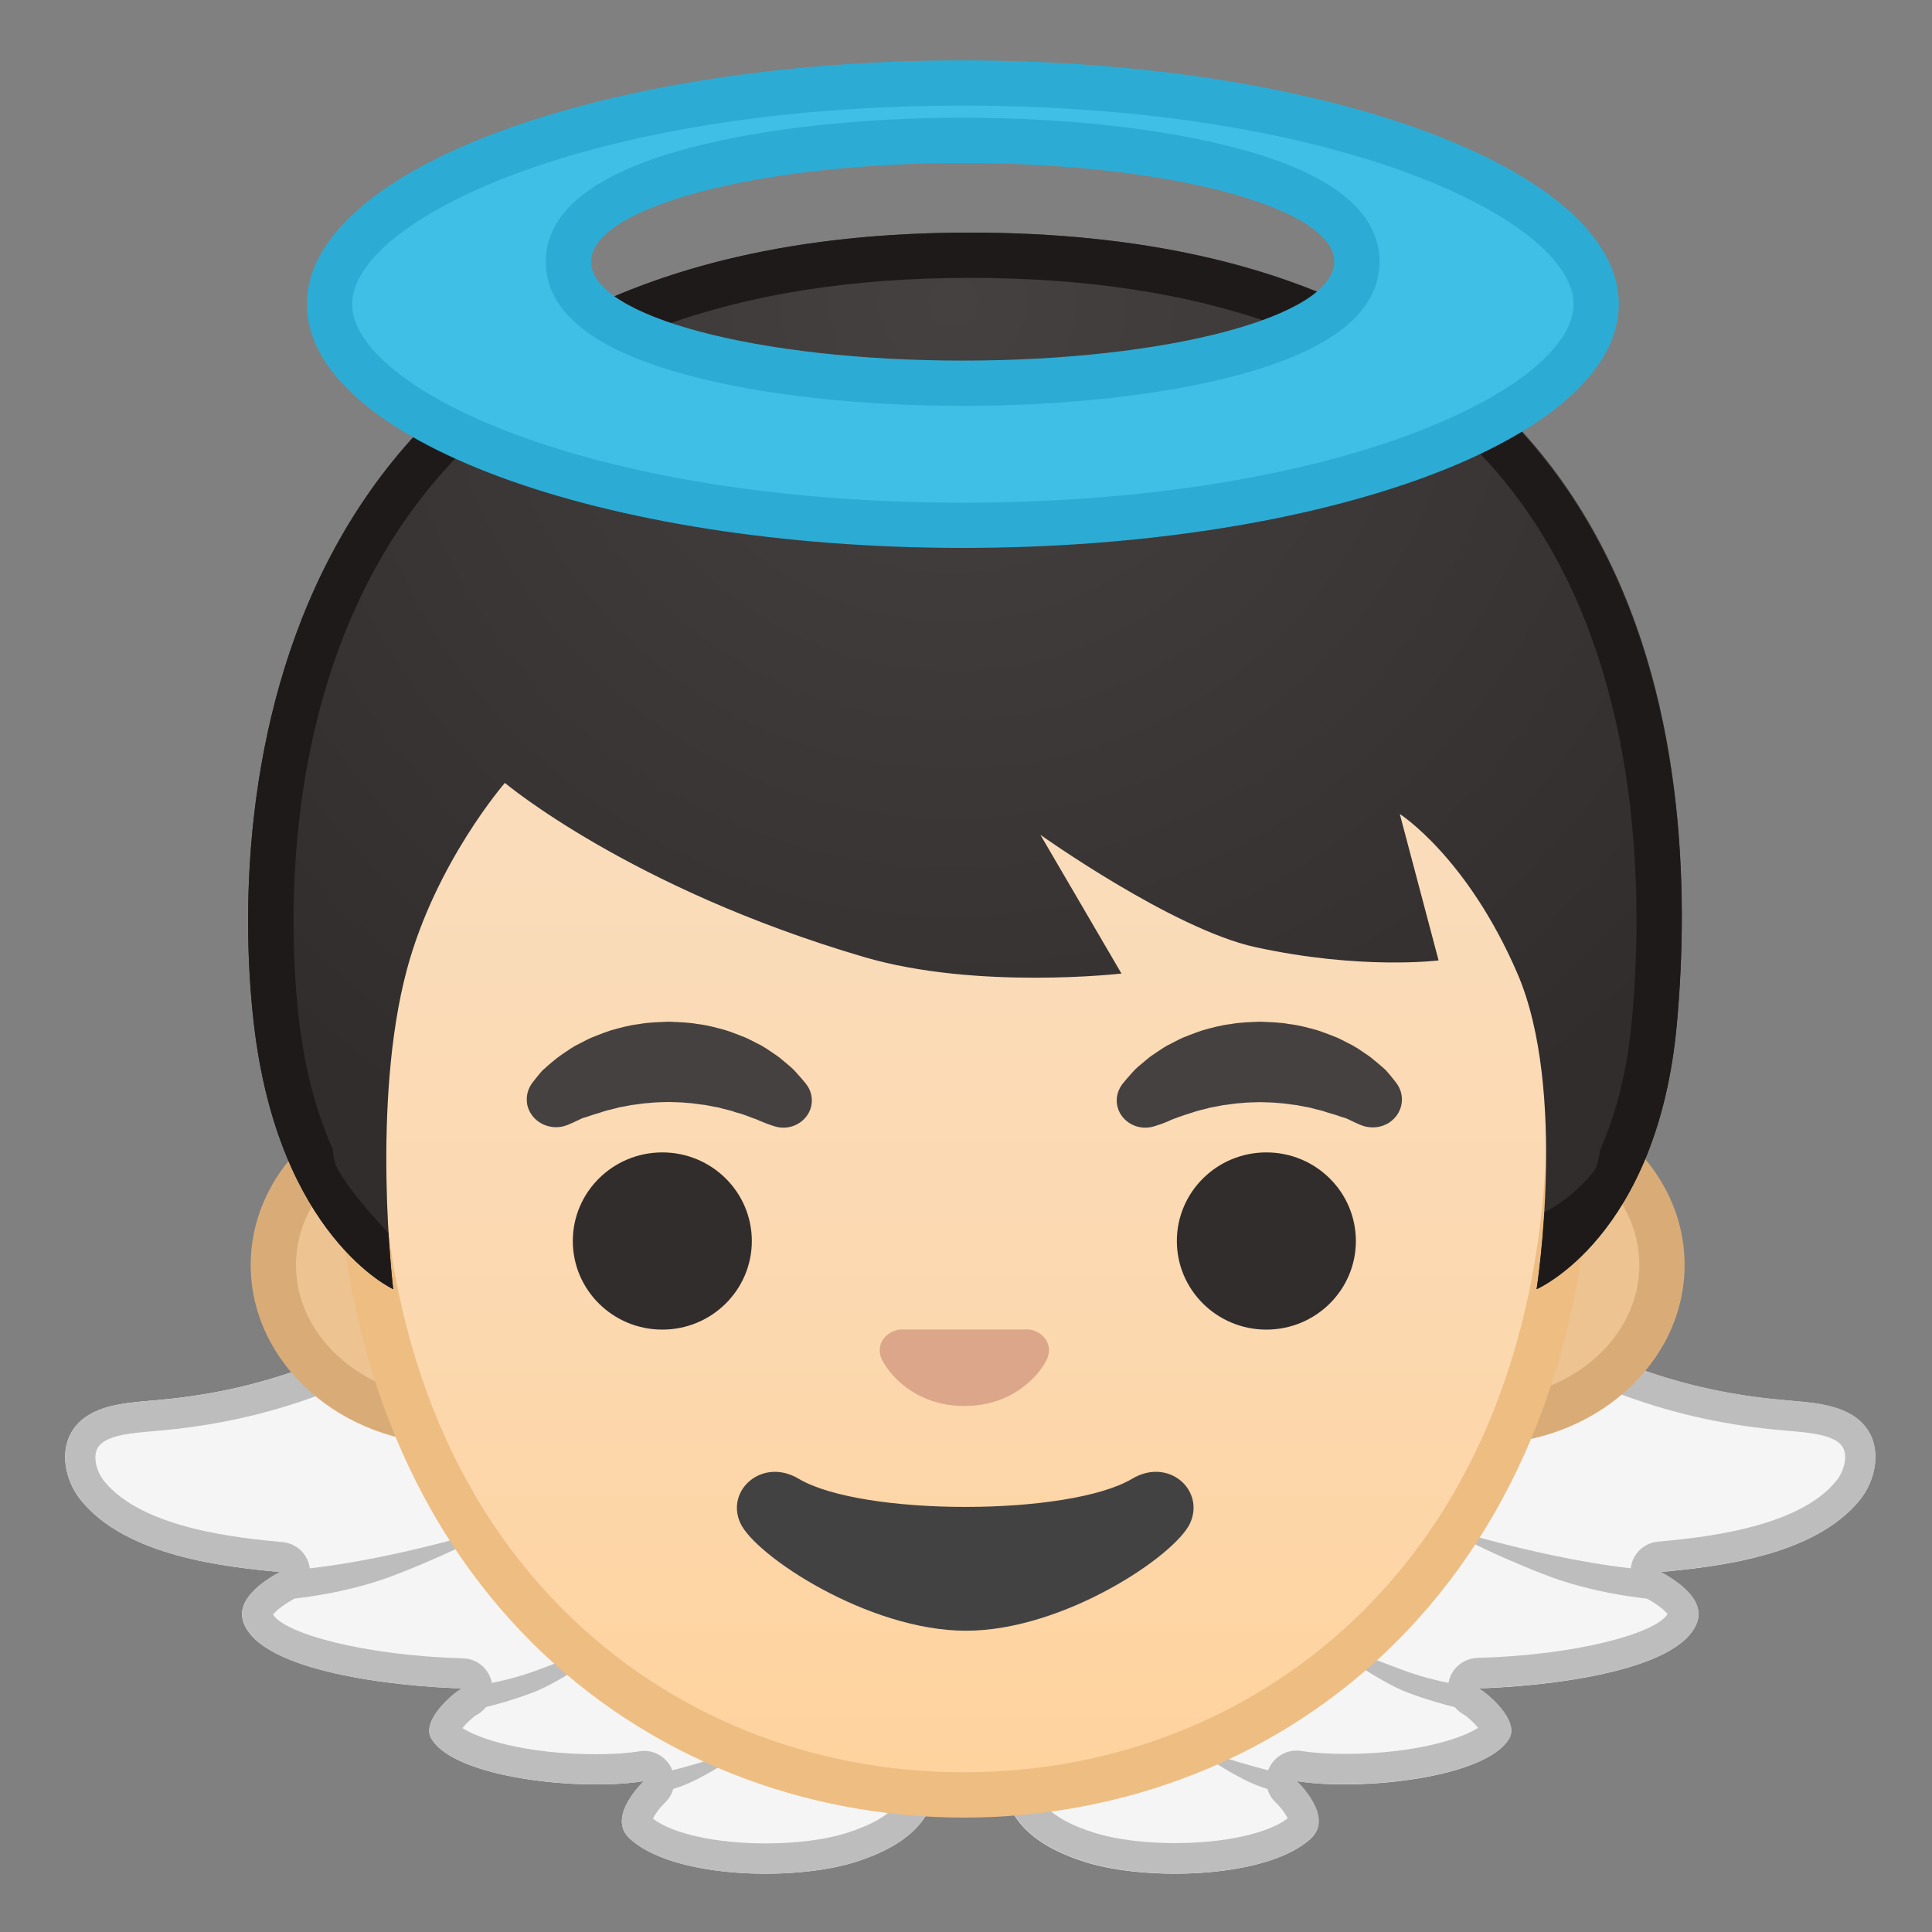
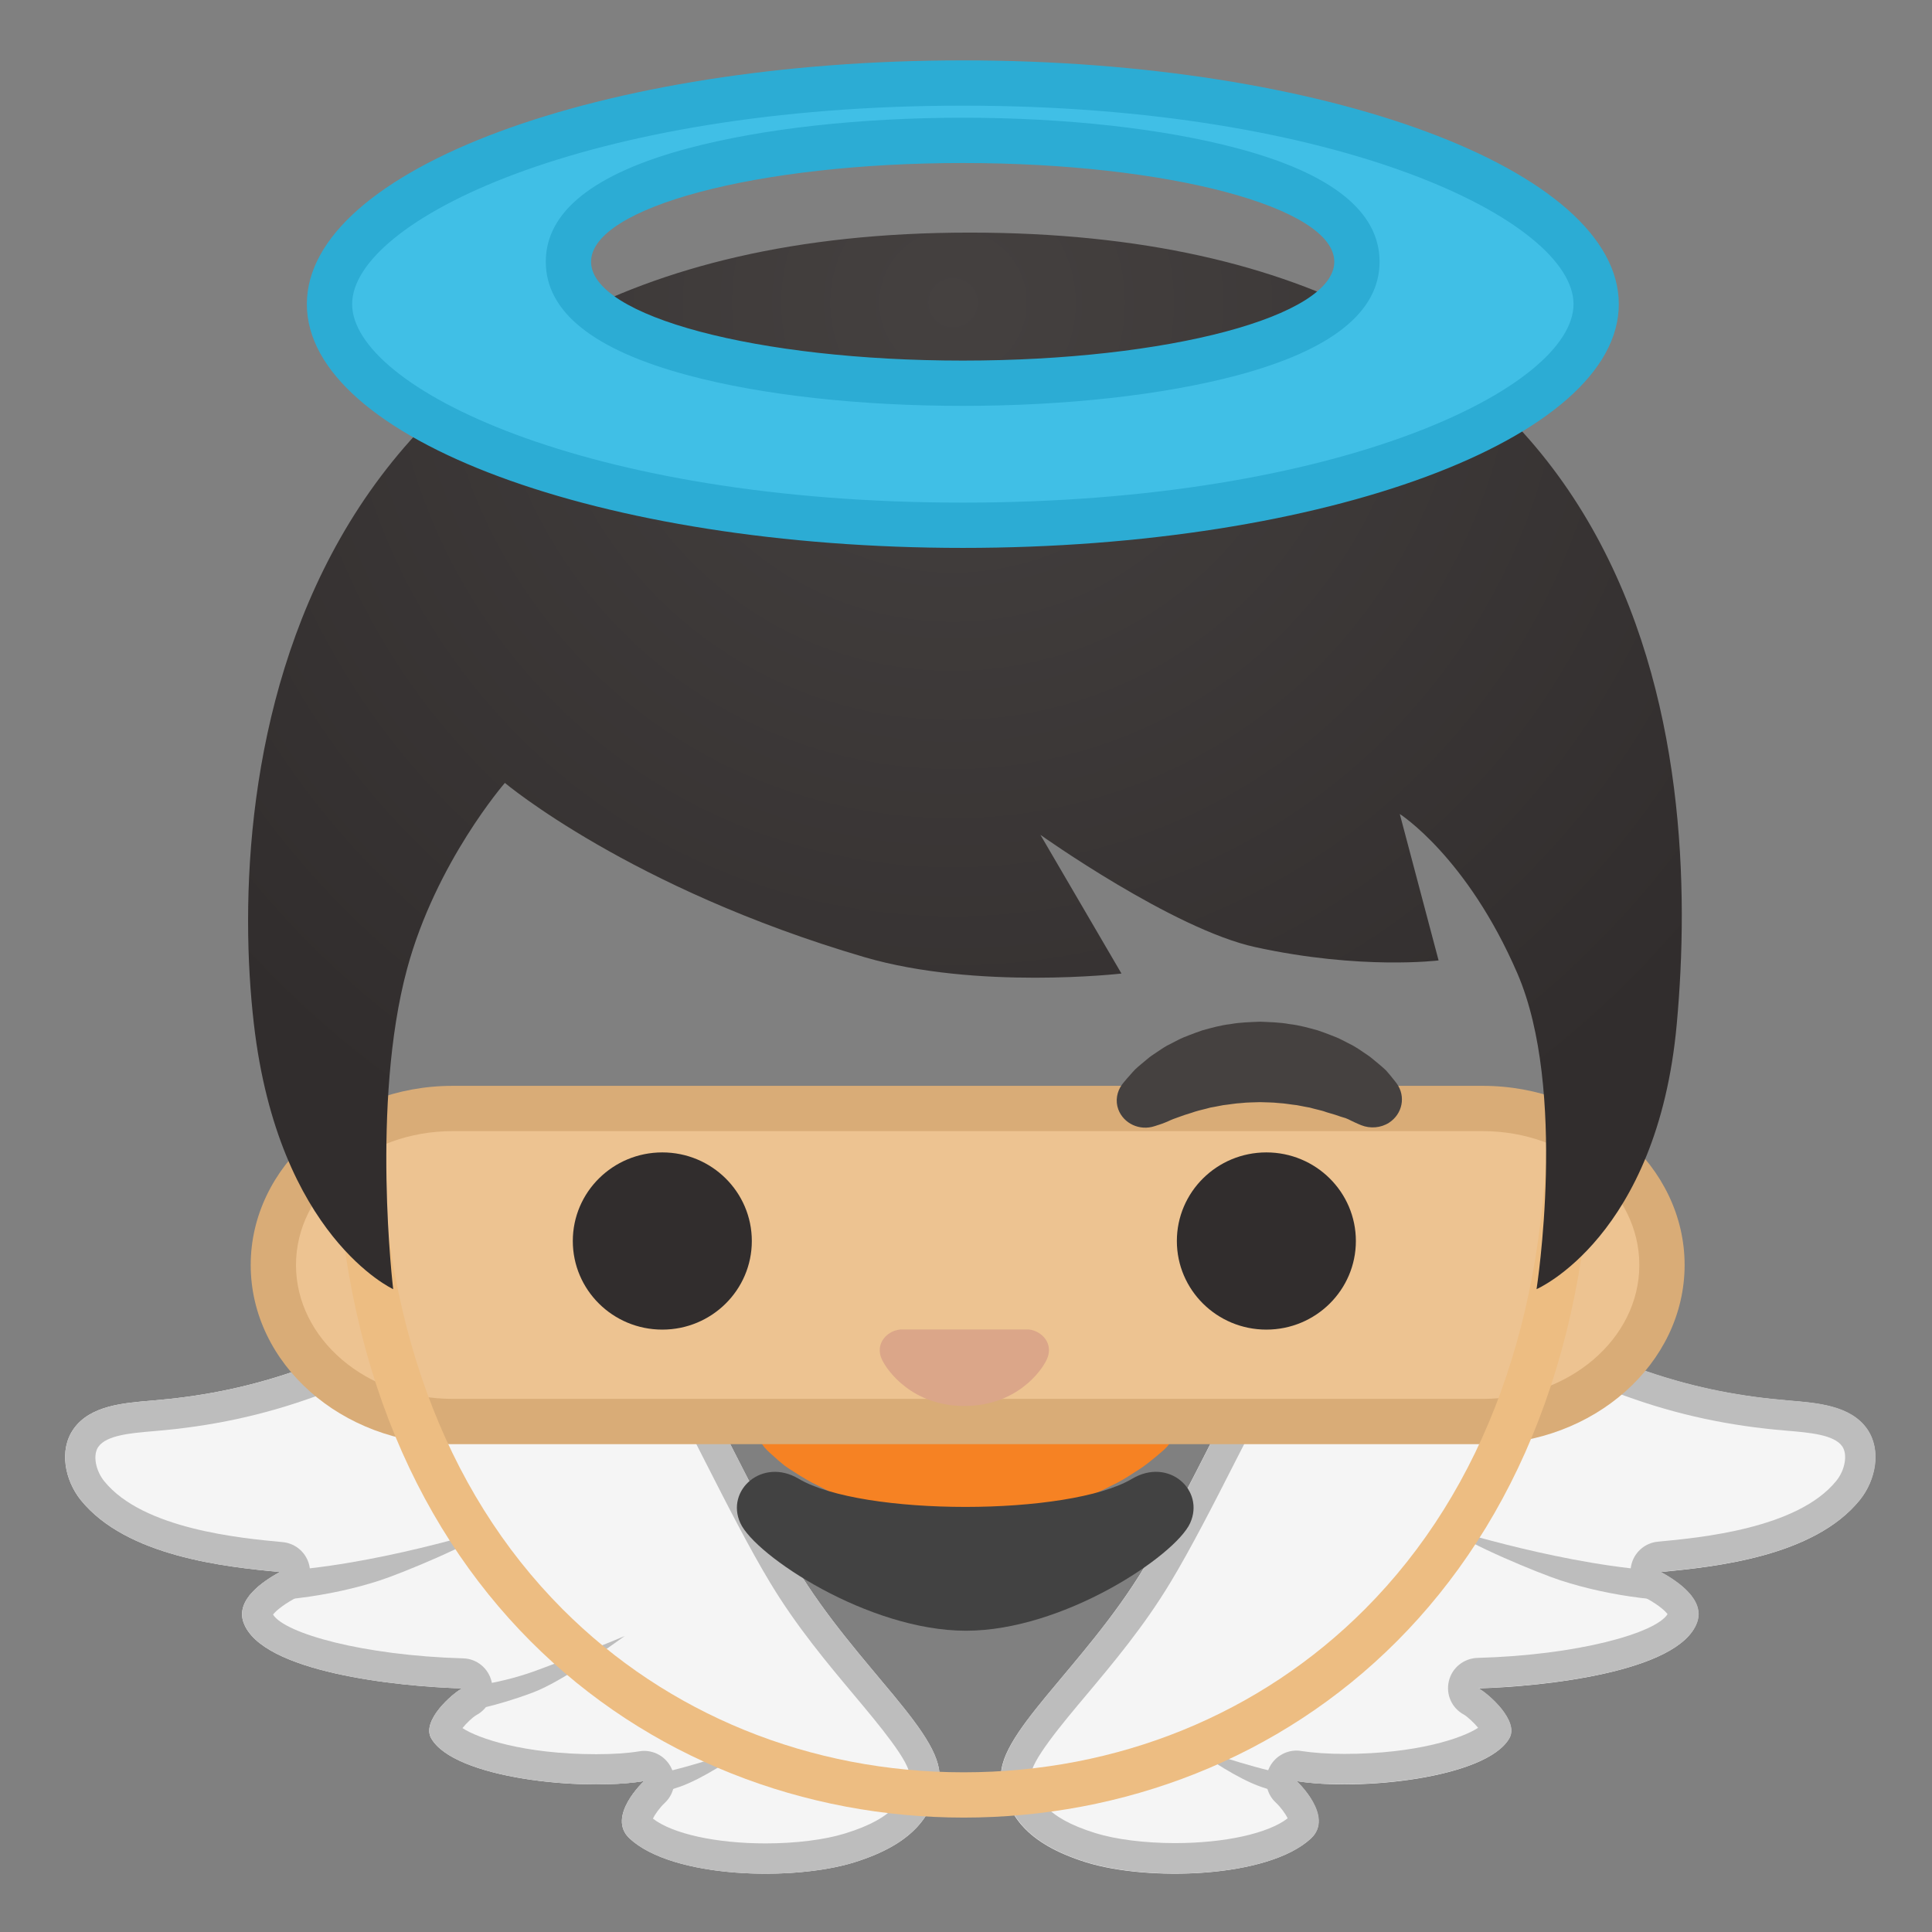
<svg xmlns="http://www.w3.org/2000/svg" xmlns:xlink="http://www.w3.org/1999/xlink" enable-background="new 0 0 128 128" viewBox="0 0 128 128">
  <rect x="0" y="0" width="128" height="128" fill="#808080" stroke="none" />
  <path d="m75.83 103.81c2.84-4.71 6.45-12.77 8.44-15.57 3.24-4.55 8.81-5.91 13.56-2.94 8.61 5.38 14.63 6.99 20.63 7.49 1.91 0.16 4.13 0.32 5.23 1.89 0.97 1.38 0.58 3.38-0.48 4.7-3.02 3.74-9.56 4.43-13.19 4.77 1.12 0.62 2.96 1.84 2.4 3.36-1.21 3.29-10.22 4.23-14.48 4.35 0.65 0.34 2.72 2.15 2.05 3.31-1.51 2.64-9.93 3.51-14.1 2.83 0 0 2.53 2.35 0.95 3.81-2.85 2.63-10.78 2.84-14.86 1.58-4.11-1.28-5.18-3.22-5.62-5.31-0.62-3.01 5.44-7.57 9.47-14.27z" fill="#F5F5F5" />
  <defs>
    <path id="i" d="m75.83 103.81c2.84-4.71 6.45-12.77 8.44-15.57 3.24-4.55 8.81-5.91 13.56-2.94 8.61 5.38 14.63 6.99 20.63 7.49 1.91 0.16 4.13 0.32 5.23 1.89 0.97 1.38 0.58 3.38-0.48 4.7-3.02 3.74-9.56 4.43-13.19 4.77 1.12 0.62 2.96 1.84 2.4 3.36-1.21 3.29-10.22 4.23-14.48 4.35 0.65 0.34 2.72 2.15 2.05 3.31-1.51 2.64-9.93 3.51-14.1 2.83 0 0 2.53 2.35 0.95 3.81-2.85 2.63-10.78 2.84-14.86 1.58-4.11-1.28-5.18-3.22-5.62-5.31-0.62-3.01 5.44-7.57 9.47-14.27z" />
  </defs>
  <clipPath id="b">
    <use xlink:href="#i" />
  </clipPath>
  <path d="m111.73 104.14c-6.44-0.01-14.65-2.55-15.69-2.83 1.23 1 5.93 2.93 7.34 3.39 3.24 1.06 7.45 1.64 10.84 1.27-0.78-0.73-1.55-1.36-2.49-1.83z" clip-path="url(#b)" fill="#BDBDBD" />
-   <path d="m100.02 111.84c-2.34 0.07-4.87-0.36-7.2-1.24-1.83-0.69-3.84-1.44-5.65-2.21 1.1 0.78 4.15 3.02 6.1 3.75 4.93 1.84 7.71 1.48 8.6 1.44-0.44-0.42-1.31-1.44-1.85-1.74z" clip-path="url(#b)" fill="#BDBDBD" />
  <path d="m87.85 118.04c-3.72-0.56-5.92-1.32-8.8-2.26 0.95 0.73 3 2.08 4.49 2.6 1.26 0.43 3.44 1.08 5.46 1.31-0.23-0.46-0.92-1.3-1.15-1.65z" clip-path="url(#b)" fill="#BDBDBD" />
  <path d="m92.54 85.72c1.46 0 2.89 0.43 4.24 1.27 7.86 4.91 14.09 7.17 21.52 7.79l0.11 0.01c1.45 0.12 3.1 0.26 3.64 1.03 0.37 0.53 0.2 1.56-0.39 2.29-2.56 3.17-9.05 3.77-11.82 4.03-0.87 0.08-1.59 0.72-1.77 1.58s0.22 1.74 0.99 2.16c0.93 0.51 1.29 0.89 1.42 1.06-0.78 1.26-5.96 2.72-12.59 2.9-0.91 0.03-1.69 0.65-1.9 1.54s0.2 1.79 1 2.22c0.25 0.15 0.67 0.54 0.94 0.87-1 0.67-4.05 1.73-8.86 1.73-1.09 0-2.07-0.07-2.85-0.19-0.11-0.02-0.21-0.03-0.32-0.03-0.75 0-1.46 0.43-1.8 1.12-0.39 0.79-0.21 1.75 0.44 2.34 0.27 0.25 0.63 0.72 0.77 1.03-1.29 1-4.17 1.64-7.46 1.64-1.99 0-3.91-0.24-5.27-0.66-3.41-1.06-3.96-2.4-4.25-3.8-0.17-0.81 2.1-3.52 3.6-5.3 1.81-2.16 3.87-4.61 5.62-7.52 1.37-2.27 2.87-5.21 4.32-8.06 1.58-3.09 3.06-6.01 4.04-7.39 1.66-2.31 4.08-3.65 6.63-3.66m0-2c-3.15 0-6.18 1.6-8.26 4.52-2 2.8-5.6 10.86-8.44 15.57-4.04 6.69-10.09 11.25-9.46 14.26 0.44 2.09 1.5 4.03 5.62 5.31 1.56 0.48 3.68 0.75 5.86 0.75 3.53 0 7.24-0.7 9-2.33 1.58-1.46-0.95-3.81-0.95-3.81 0.9 0.15 1.99 0.22 3.17 0.22 4.3 0 9.74-0.98 10.93-3.05 0.66-1.16-1.41-2.97-2.05-3.31 4.26-0.12 13.27-1.06 14.48-4.35 0.56-1.52-1.28-2.74-2.4-3.36 3.63-0.34 10.17-1.03 13.19-4.77 1.06-1.31 1.44-3.31 0.48-4.7-1.1-1.57-3.31-1.73-5.23-1.89-5.99-0.5-12.02-2.11-20.63-7.49-1.72-1.06-3.54-1.57-5.31-1.57z" fill="#BDBDBD" />
  <path d="m52.73 103.81c-2.84-4.71-6.45-12.77-8.44-15.57-3.24-4.55-8.81-5.91-13.56-2.94-8.61 5.38-14.63 6.99-20.63 7.49-1.91 0.16-4.13 0.32-5.23 1.89-0.97 1.38-0.58 3.38 0.48 4.7 3.02 3.74 9.56 4.43 13.19 4.77-1.12 0.62-2.96 1.84-2.4 3.36 1.21 3.29 10.22 4.23 14.48 4.35-0.65 0.34-2.72 2.15-2.05 3.31 1.51 2.64 9.93 3.51 14.1 2.83 0 0-2.53 2.35-0.95 3.81 2.85 2.63 10.78 2.84 14.86 1.58 4.11-1.28 5.18-3.22 5.62-5.31 0.62-3.01-5.43-7.57-9.47-14.27z" fill="#F5F5F5" />
  <defs>
    <path id="h" d="m52.73 103.81c-2.84-4.71-6.45-12.77-8.44-15.57-3.24-4.55-8.81-5.91-13.56-2.94-8.61 5.38-14.63 6.99-20.63 7.49-1.91 0.16-4.13 0.32-5.23 1.89-0.97 1.38-0.58 3.38 0.48 4.7 3.02 3.74 9.56 4.43 13.19 4.77-1.12 0.62-2.96 1.84-2.4 3.36 1.21 3.29 10.22 4.23 14.48 4.35-0.65 0.34-2.72 2.15-2.05 3.31 1.51 2.64 9.93 3.51 14.1 2.83 0 0-2.53 2.35-0.95 3.81 2.85 2.63 10.78 2.84 14.86 1.58 4.11-1.28 5.18-3.22 5.62-5.31 0.62-3.01-5.43-7.57-9.47-14.27z" />
  </defs>
  <clipPath id="a">
    <use xlink:href="#h" />
  </clipPath>
  <path d="m16.84 104.14c6.44-0.01 14.65-2.55 15.69-2.83-1.23 1-5.93 2.93-7.34 3.39-3.24 1.06-7.45 1.64-10.84 1.27 0.78-0.73 1.54-1.36 2.49-1.83z" clip-path="url(#a)" fill="#BDBDBD" />
  <path d="m28.54 111.84c2.34 0.07 4.87-0.36 7.2-1.24 1.83-0.69 3.84-1.44 5.65-2.21-1.1 0.78-4.15 3.02-6.1 3.75-4.93 1.84-7.71 1.48-8.6 1.44 0.45-0.42 1.31-1.44 1.85-1.74z" clip-path="url(#a)" fill="#BDBDBD" />
  <path d="m40.72 118.04c3.72-0.56 5.92-1.32 8.8-2.26-0.95 0.73-3 2.08-4.49 2.6-1.26 0.43-3.44 1.08-5.46 1.31 0.23-0.46 0.92-1.3 1.15-1.65z" clip-path="url(#a)" fill="#BDBDBD" />
  <path d="m36.03 85.72c2.55 0 4.96 1.34 6.63 3.68 0.98 1.37 2.47 4.29 4.04 7.39 1.45 2.85 2.95 5.79 4.32 8.06 1.75 2.91 3.81 5.36 5.62 7.52 1.5 1.79 3.77 4.49 3.6 5.3-0.29 1.4-0.84 2.75-4.25 3.8-1.35 0.42-3.27 0.66-5.27 0.66-3.29 0-6.17-0.64-7.46-1.64 0.13-0.29 0.46-0.74 0.77-1.03 0.65-0.6 0.83-1.55 0.44-2.34-0.34-0.69-1.04-1.12-1.8-1.12-0.11 0-0.21 0.01-0.32 0.03-0.78 0.13-1.77 0.19-2.85 0.19-4.81 0-7.85-1.06-8.86-1.73 0.26-0.33 0.68-0.72 0.92-0.86 0.8-0.43 1.22-1.34 1.01-2.22s-0.98-1.52-1.89-1.54c-6.63-0.19-11.81-1.65-12.59-2.9 0.13-0.17 0.49-0.54 1.42-1.06 0.77-0.42 1.17-1.3 0.99-2.16s-0.9-1.5-1.77-1.58c-2.77-0.26-9.25-0.86-11.82-4.03-0.59-0.73-0.77-1.76-0.39-2.29 0.54-0.77 2.19-0.91 3.64-1.03l0.11-0.01c7.43-0.62 13.66-2.88 21.52-7.79 1.35-0.87 2.78-1.3 4.24-1.3m0-2c-1.78 0-3.59 0.51-5.3 1.58-8.61 5.38-14.63 6.99-20.63 7.49-1.91 0.16-4.13 0.32-5.23 1.89-0.97 1.38-0.58 3.38 0.48 4.7 3.02 3.74 9.56 4.43 13.19 4.77-1.12 0.62-2.96 1.84-2.4 3.36 1.21 3.29 10.22 4.23 14.48 4.35-0.65 0.34-2.72 2.15-2.05 3.31 1.18 2.07 6.62 3.05 10.93 3.05 1.18 0 2.28-0.07 3.17-0.22 0 0-2.53 2.35-0.95 3.81 1.76 1.63 5.47 2.33 9 2.33 2.18 0 4.3-0.27 5.86-0.75 4.11-1.28 5.18-3.22 5.62-5.31 0.63-3.01-5.43-7.57-9.46-14.26-2.84-4.71-6.45-12.77-8.44-15.57-2.09-2.92-5.12-4.53-8.27-4.53z" fill="#BDBDBD" />
  <path d="m54.02 91.87s0.38 0.1 1.03 0.3c0.16 0.05 0.33 0.11 0.52 0.17 0.16 0.03 0.32 0.07 0.5 0.1 0.36 0.08 0.76 0.17 1.2 0.27 0.46 0.11 0.96 0.2 1.48 0.29 0.51 0.12 1.08 0.14 1.64 0.25 0.57 0.05 1.15 0.12 1.75 0.15 0.59 0.07 1.2 0.04 1.8 0.07 0.6-0.02 1.21 0 1.8-0.06 0.6-0.02 1.18-0.09 1.75-0.15 0.55-0.12 1.13-0.13 1.64-0.25 0.52-0.1 1.02-0.18 1.48-0.3 0.92-0.2 1.71-0.4 2.25-0.56 0.55-0.16 0.89-0.23 0.89-0.23l0.44-0.1c1.6-0.36 3.24 0.45 3.66 1.82 0.27 0.87-0.04 1.77-0.71 2.39 0 0-0.3 0.28-0.88 0.74-0.29 0.24-0.65 0.51-1.1 0.78-0.44 0.29-0.94 0.61-1.55 0.89-0.58 0.31-1.24 0.61-1.97 0.87-0.72 0.29-1.51 0.51-2.34 0.73-0.84 0.17-1.71 0.39-2.61 0.47-0.9 0.12-1.83 0.14-2.76 0.18-0.93-0.03-1.85-0.06-2.76-0.18-0.91-0.07-1.78-0.3-2.62-0.46-0.83-0.22-1.63-0.43-2.34-0.73-0.73-0.26-1.39-0.55-1.97-0.87-0.58-0.27-1.13-0.61-1.61-0.92-0.24-0.15-0.46-0.29-0.65-0.43-0.15-0.13-0.29-0.24-0.41-0.34-0.48-0.42-0.74-0.67-0.74-0.67-1.11-1.09-0.98-2.74 0.29-3.69 0.82-0.61 1.92-0.78 2.9-0.53z" fill="#F68223" />
-   <path d="m11.73 19.43-1.63 10.19 19.9 13.21 34.17 2.17 53.33-9.83-1.17-18.83-12.11-2.22s-0.43 1.49-0.97 2.61c-0.53 1.11-0.95 1.76-0.95 1.76l1.77 2.2-39.91 8.65-41.04-6.72s3.4-4.61 8.66-8.88c3.35-2.72 7-4.36 6.25-4.28-9.17 1.07-26.3 9.97-26.3 9.97z" fill="none" />
  <path d="m29.99 94.18c-6.55 0-11.88-4.65-11.88-10.37s5.33-10.37 11.88-10.37h68.25c6.55 0 11.88 4.65 11.88 10.37s-5.33 10.37-11.88 10.37h-68.25z" fill="#EDC391" />
  <path d="m98.23 74.94c5.72 0 10.38 3.98 10.38 8.87s-4.66 8.87-10.38 8.87h-68.24c-5.72 0-10.38-3.98-10.38-8.87s4.66-8.87 10.38-8.87h68.24m0-3h-68.24c-7.36 0-13.38 5.34-13.38 11.87s6.02 11.87 13.38 11.87h68.24c7.36 0 13.38-5.34 13.38-11.87s-6.02-11.87-13.38-11.87z" fill="#D9AC77" />
  <linearGradient id="g" x1="63.852" x2="63.852" y1="118.93" y2="21.443" gradientUnits="userSpaceOnUse">
    <stop stop-color="#FFD29C" offset="0" />
    <stop stop-color="#FFD39E" offset=".024" />
    <stop stop-color="#FCD8AF" offset=".316" />
    <stop stop-color="#FADCBA" offset=".629" />
    <stop stop-color="#F9DDBD" offset="1" />
  </linearGradient>
-   <path d="m63.85 118.93c-10.59 0-20.41-4-27.64-11.25-8.18-8.21-12.51-20.03-12.51-34.2 0-14.52 4.4-27.89 12.38-37.66 7.46-9.13 17.58-14.37 27.77-14.37s20.31 5.24 27.77 14.37c7.98 9.76 12.38 23.14 12.38 37.66 0 14.16-4.32 25.99-12.5 34.2-7.24 7.25-17.06 11.25-27.65 11.25z" fill="url(#g)" />
  <path d="m63.85 22.94c9.73 0 19.43 5.04 26.61 13.82 7.76 9.5 12.04 22.54 12.04 36.71 0 13.76-4.17 25.22-12.07 33.14-6.95 6.97-16.39 10.81-26.58 10.81s-19.63-3.84-26.58-10.81c-7.9-7.92-12.07-19.38-12.07-33.14 0-14.17 4.28-27.21 12.04-36.71 7.18-8.78 16.88-13.82 26.61-13.82m0-3c-21.62 0-41.65 21.95-41.65 53.53 0 31.42 20.63 46.95 41.65 46.95s41.65-15.53 41.65-46.95c0-31.58-20.03-53.53-41.65-53.53z" fill="#EDBD82" />
  <path d="m68.54 88.17c-0.13-0.05-0.26-0.08-0.39-0.09h-8.51c-0.13 0.02-0.26 0.05-0.39 0.09-0.77 0.3-1.2 1.06-0.83 1.88 0.37 0.81 2.06 3.1 5.47 3.1 3.42 0 5.11-2.29 5.47-3.1 0.37-0.82-0.05-1.58-0.82-1.88z" fill="#DBA689" />
  <radialGradient id="f" cx="44.348" cy="71.199" r="7.127" gradientUnits="userSpaceOnUse">
    <stop stop-color="#454140" offset=".09" />
    <stop stop-color="#454140" offset="1" />
  </radialGradient>
-   <path d="m35.23 71.79s0.16-0.22 0.46-0.58c0.08-0.09 0.15-0.19 0.26-0.3 0.13-0.12 0.28-0.25 0.44-0.39s0.34-0.28 0.52-0.43c0.18-0.14 0.37-0.26 0.57-0.4 0.2-0.13 0.41-0.28 0.64-0.41 0.23-0.12 0.48-0.24 0.72-0.37 0.25-0.13 0.52-0.24 0.79-0.34 0.28-0.11 0.56-0.21 0.85-0.31 0.59-0.16 1.21-0.34 1.85-0.41 0.64-0.12 1.3-0.13 1.96-0.16 0.66 0.03 1.32 0.04 1.96 0.16 0.64 0.07 1.26 0.25 1.85 0.41 0.29 0.1 0.58 0.2 0.85 0.31 0.28 0.1 0.54 0.21 0.79 0.34s0.49 0.25 0.72 0.37c0.23 0.13 0.44 0.27 0.64 0.41s0.4 0.26 0.57 0.4 0.33 0.28 0.48 0.4c0.15 0.13 0.29 0.24 0.41 0.36s0.22 0.24 0.31 0.34c0.37 0.41 0.56 0.66 0.56 0.66 0.61 0.81 0.42 1.94-0.43 2.52-0.52 0.36-1.16 0.43-1.72 0.24l-0.35-0.12s-0.23-0.08-0.59-0.23c-0.09-0.04-0.19-0.09-0.3-0.13-0.12-0.03-0.23-0.08-0.36-0.13-0.25-0.1-0.53-0.2-0.84-0.28-0.16-0.04-0.31-0.11-0.48-0.15s-0.34-0.08-0.52-0.13c-0.09-0.02-0.18-0.05-0.26-0.07-0.09-0.02-0.19-0.03-0.28-0.05-0.19-0.03-0.37-0.08-0.57-0.11-0.4-0.04-0.79-0.12-1.2-0.14-0.41-0.05-0.83-0.04-1.24-0.06-0.42 0.02-0.84 0.01-1.24 0.06-0.41 0.02-0.81 0.1-1.2 0.14-0.19 0.03-0.38 0.08-0.57 0.11-0.09 0.02-0.19 0.03-0.28 0.05s-0.18 0.05-0.26 0.07c-0.18 0.04-0.35 0.09-0.52 0.13s-0.32 0.1-0.48 0.15c-0.15 0.05-0.3 0.09-0.44 0.13-0.12 0.04-0.24 0.08-0.35 0.12s-0.22 0.07-0.33 0.1c-0.12 0.04-0.24 0.12-0.35 0.16-0.43 0.21-0.69 0.31-0.69 0.31-0.99 0.39-2.13-0.06-2.54-1.01-0.25-0.58-0.16-1.24 0.19-1.74z" fill="url(#f)" />
  <radialGradient id="e" cx="83.435" cy="71.199" r="7.128" gradientUnits="userSpaceOnUse">
    <stop stop-color="#454140" offset=".09" />
    <stop stop-color="#454140" offset="1" />
  </radialGradient>
  <path d="m90.19 74.55s-0.26-0.1-0.69-0.31c-0.1-0.05-0.23-0.12-0.35-0.16-0.11-0.03-0.21-0.06-0.33-0.1-0.11-0.04-0.23-0.08-0.35-0.12-0.14-0.04-0.29-0.09-0.44-0.13-0.16-0.04-0.31-0.11-0.48-0.15s-0.34-0.08-0.52-0.13c-0.09-0.02-0.18-0.05-0.26-0.07-0.09-0.02-0.19-0.03-0.28-0.05-0.19-0.03-0.37-0.08-0.57-0.11-0.39-0.04-0.79-0.12-1.2-0.14-0.41-0.05-0.83-0.04-1.24-0.06-0.42 0.02-0.84 0.01-1.24 0.06-0.41 0.02-0.81 0.1-1.2 0.14-0.19 0.03-0.38 0.08-0.57 0.11-0.09 0.02-0.19 0.03-0.28 0.05s-0.18 0.05-0.26 0.07c-0.18 0.04-0.35 0.09-0.52 0.13s-0.32 0.1-0.48 0.15c-0.32 0.09-0.59 0.19-0.84 0.28-0.13 0.05-0.24 0.09-0.36 0.13-0.11 0.04-0.21 0.09-0.3 0.13-0.36 0.16-0.59 0.23-0.59 0.23l-0.34 0.11c-0.99 0.33-2.06-0.17-2.41-1.11-0.21-0.57-0.09-1.19 0.25-1.65 0 0 0.19-0.25 0.56-0.66 0.09-0.1 0.19-0.22 0.31-0.34s0.26-0.23 0.41-0.36 0.31-0.26 0.48-0.4 0.37-0.26 0.57-0.4c0.2-0.13 0.41-0.28 0.64-0.41 0.23-0.12 0.48-0.24 0.72-0.37 0.25-0.13 0.52-0.24 0.79-0.34 0.28-0.11 0.56-0.21 0.85-0.31 0.59-0.16 1.21-0.34 1.85-0.41 0.64-0.12 1.3-0.13 1.96-0.16 0.66 0.03 1.32 0.04 1.96 0.16 0.64 0.07 1.26 0.25 1.85 0.41 0.29 0.1 0.58 0.2 0.85 0.31 0.28 0.1 0.54 0.21 0.79 0.34s0.49 0.25 0.72 0.37c0.23 0.13 0.44 0.27 0.64 0.41s0.39 0.25 0.57 0.4 0.36 0.3 0.52 0.43c0.16 0.14 0.31 0.26 0.44 0.39 0.11 0.12 0.18 0.21 0.26 0.3 0.3 0.36 0.46 0.58 0.46 0.58 0.61 0.85 0.38 2.01-0.51 2.59-0.56 0.36-1.26 0.4-1.84 0.17z" fill="url(#e)" />
  <g fill="#312D2D">
    <ellipse cx="43.88" cy="82.22" rx="5.93" ry="5.87" />
    <ellipse cx="83.9" cy="82.22" rx="5.93" ry="5.87" />
  </g>
  <radialGradient id="d" cx="12.805" cy="20.063" r="60.289" gradientTransform="matrix(1.079 0 0 1.079 49.323 -1.596)" gradientUnits="userSpaceOnUse">
    <stop stop-color="#454140" offset="0" />
    <stop stop-color="#312D2D" offset="1" />
  </radialGradient>
  <path d="m64.24 15.41c-46.08 0-49.27 36.46-47.42 52.43 1.63 14.09 9.23 17.57 9.23 17.57s-1.49-12.3 0.92-21.22c1.91-7.07 6.48-12.32 6.48-12.32s8.31 6.99 23.81 11.54c7.47 2.19 17.04 1.09 17.04 1.09l-5.37-9.19s8.78 6.25 14.24 7.44c7 1.53 12.14 0.88 12.14 0.88l-2.57-9.7s4.45 2.83 7.79 10.56 1.27 20.92 1.27 20.92 8.01-3.45 9.29-17.57c1.62-17.69-0.98-52.43-46.85-52.43z" fill="url(#d)" />
  <defs>
-     <path id="c" d="m64.24 15.41c-46.08 0-49.27 36.46-47.42 52.43 1.63 14.09 9.23 17.62 9.23 17.62v-3.45s-2.85-2.88-3.79-4.78c-0.95-1.9-0.09-26.79-0.09-26.79l41.79-10.77 41.54 10.77s1.65 25.18 0.12 27.13-3.41 2.81-3.41 2.81l-0.4 5.06s8.01-3.46 9.29-17.58c1.61-17.7-1.14-52.45-46.86-52.45z" />
-   </defs>
+     </defs>
  <clipPath id="j">
    <use xlink:href="#c" />
  </clipPath>
  <g clip-path="url(#j)">
    <path d="m64.24 18.41c15.39 0 26.93 4.1 34.31 12.17 10.23 11.21 10.39 27.98 9.57 36.98-0.4 4.35-1.47 7.52-2.68 9.8 0.06-4.49-0.35-9.9-2.14-14.07-3.66-8.48-8.72-11.77-8.93-11.9l-6.48-4.13 1.97 7.43 1.61 6.06c-1.91-0.05-4.58-0.27-7.63-0.93-3.98-0.87-10.84-5.32-13.14-6.96l-11.37-8.08 7.04 12.04 2.89 4.95h-0.68c-4.06 0-7.68-0.43-10.45-1.24-14.62-4.28-22.64-10.89-22.72-10.95l-2.26-1.9-1.95 2.22c-0.21 0.24-5.05 5.85-7.12 13.5-1.21 4.46-1.51 9.62-1.48 13.87-1.2-2.29-2.3-5.46-2.8-9.78-0.61-5.3-1.74-23.56 9.58-36.26 7.57-8.51 19.3-12.82 34.86-12.82m0-3c-46.08 0-49.27 36.46-47.42 52.43 1.63 14.09 9.23 17.57 9.23 17.57s-1.49-12.3 0.92-21.22c1.91-7.07 6.48-12.32 6.48-12.32s8.31 6.99 23.81 11.54c3.73 1.09 7.97 1.37 11.3 1.37 3.34 0 5.75-0.28 5.75-0.28l-5.37-9.19s8.78 6.25 14.24 7.44c3.77 0.83 7 1.02 9.18 1.02 1.87 0 2.96-0.14 2.96-0.14l-2.57-9.7s4.45 2.83 7.79 10.56 1.27 20.92 1.27 20.92 8.01-3.45 9.29-17.57c1.61-17.69-1.14-52.43-46.86-52.43z" fill="#1F1A1A" />
  </g>
  <path d="m63.79 34.8c-25.1 0-41.96-7.58-41.96-14.65s16.86-14.65 41.96-14.65 41.96 7.57 41.96 14.65c0 7.07-16.86 14.65-41.96 14.65zm0-25.5c-12.58 0-26.13 2.52-26.13 8.04 0 5.53 13.55 8.05 26.13 8.05s26.11-2.52 26.11-8.05c0-5.52-13.53-8.04-26.11-8.04z" fill="#40BFE6" />
  <path d="m63.79 7c25.06 0 40.46 7.66 40.46 13.15s-15.39 13.15-40.46 13.15-40.46-7.66-40.46-13.15 15.39-13.15 40.46-13.15m0 19.89c6.83 0 13.28-0.72 18.17-2.02 6.26-1.67 9.44-4.2 9.44-7.53s-3.18-5.86-9.44-7.52c-4.89-1.3-11.35-2.02-18.17-2.02-6.83 0-13.29 0.72-18.18 2.02-6.27 1.67-9.45 4.2-9.45 7.52 0 3.33 3.18 5.86 9.45 7.53 4.89 1.31 11.35 2.02 18.18 2.02m0-22.89c-24 0-43.46 7.23-43.46 16.15 0 8.93 19.46 16.15 43.46 16.15s43.46-7.23 43.46-16.15-19.45-16.15-43.46-16.15zm0 19.89c-13.6 0-24.63-2.93-24.63-6.55 0-3.61 11.03-6.54 24.63-6.54 13.59 0 24.61 2.93 24.61 6.54 0 3.62-11.02 6.55-24.61 6.55z" fill="#2CACD4" />
  <path d="m75.01 97.97c-4.19 2.49-17.91 2.49-22.1 0-2.4-1.43-4.86 0.76-3.86 2.94 0.98 2.15 8.47 7.13 14.95 7.13 6.47 0 13.87-4.98 14.85-7.13 0.99-2.19-1.43-4.37-3.84-2.94z" fill="#424242" />
</svg>